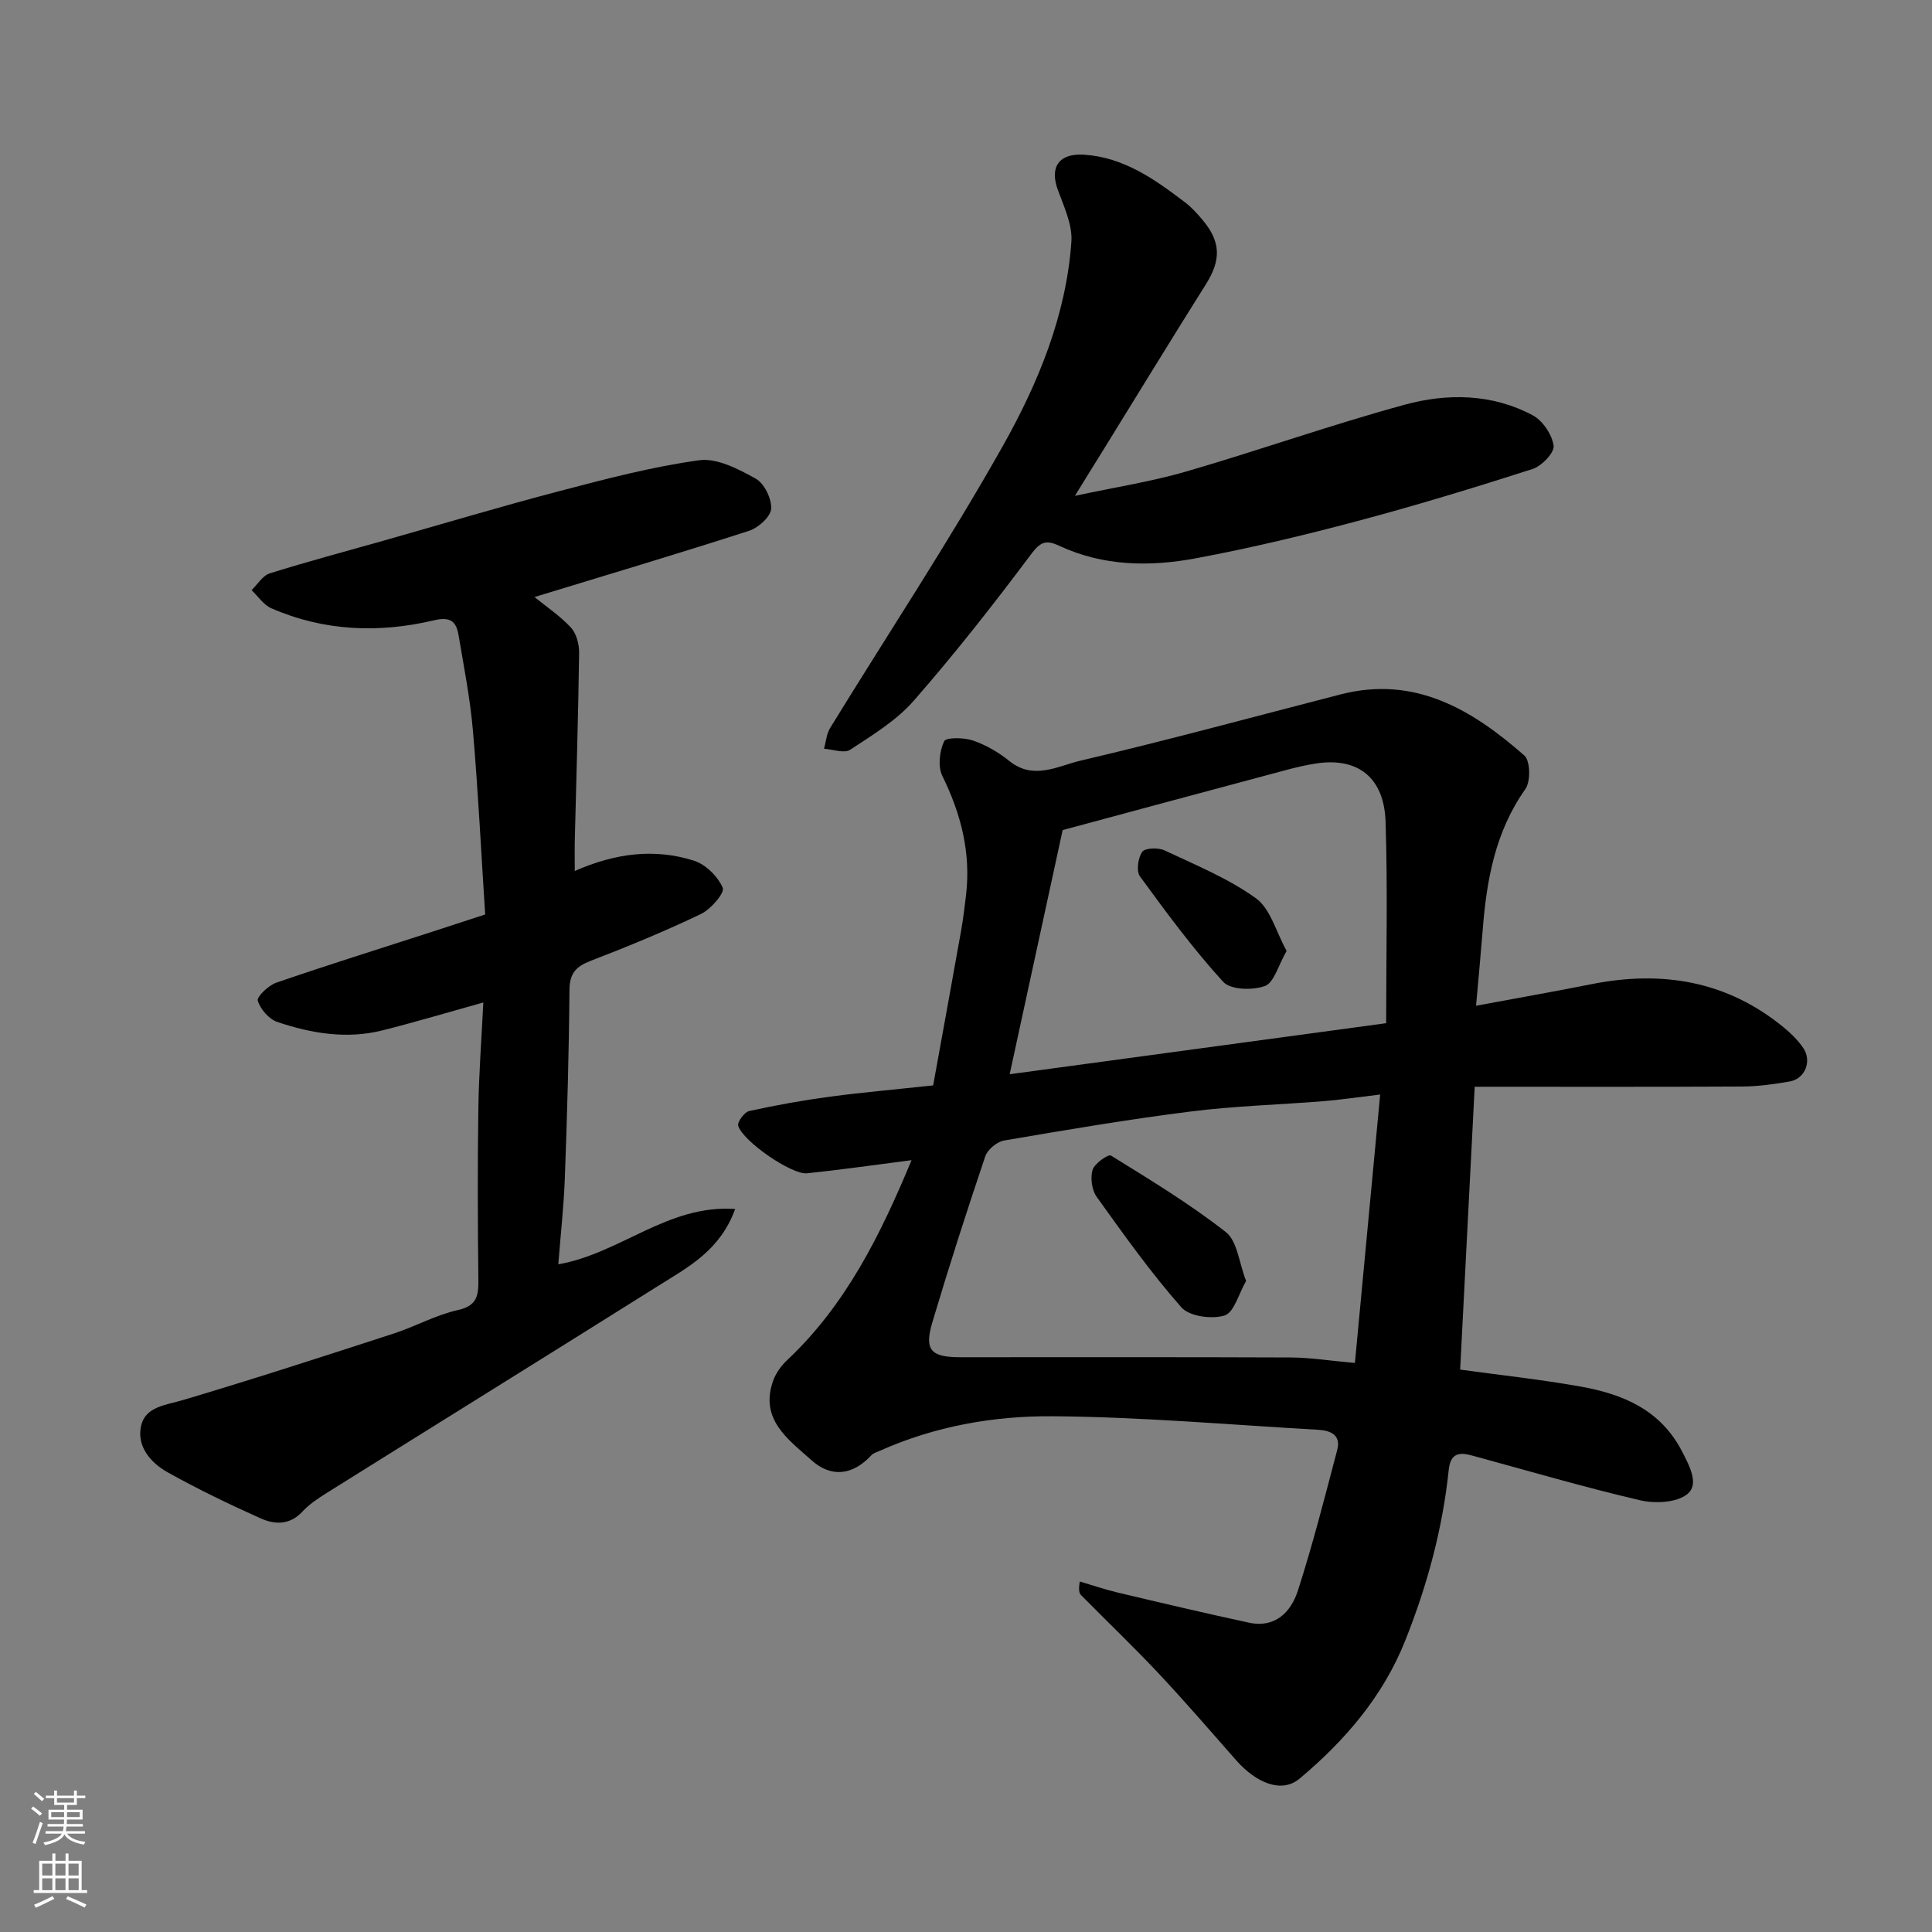
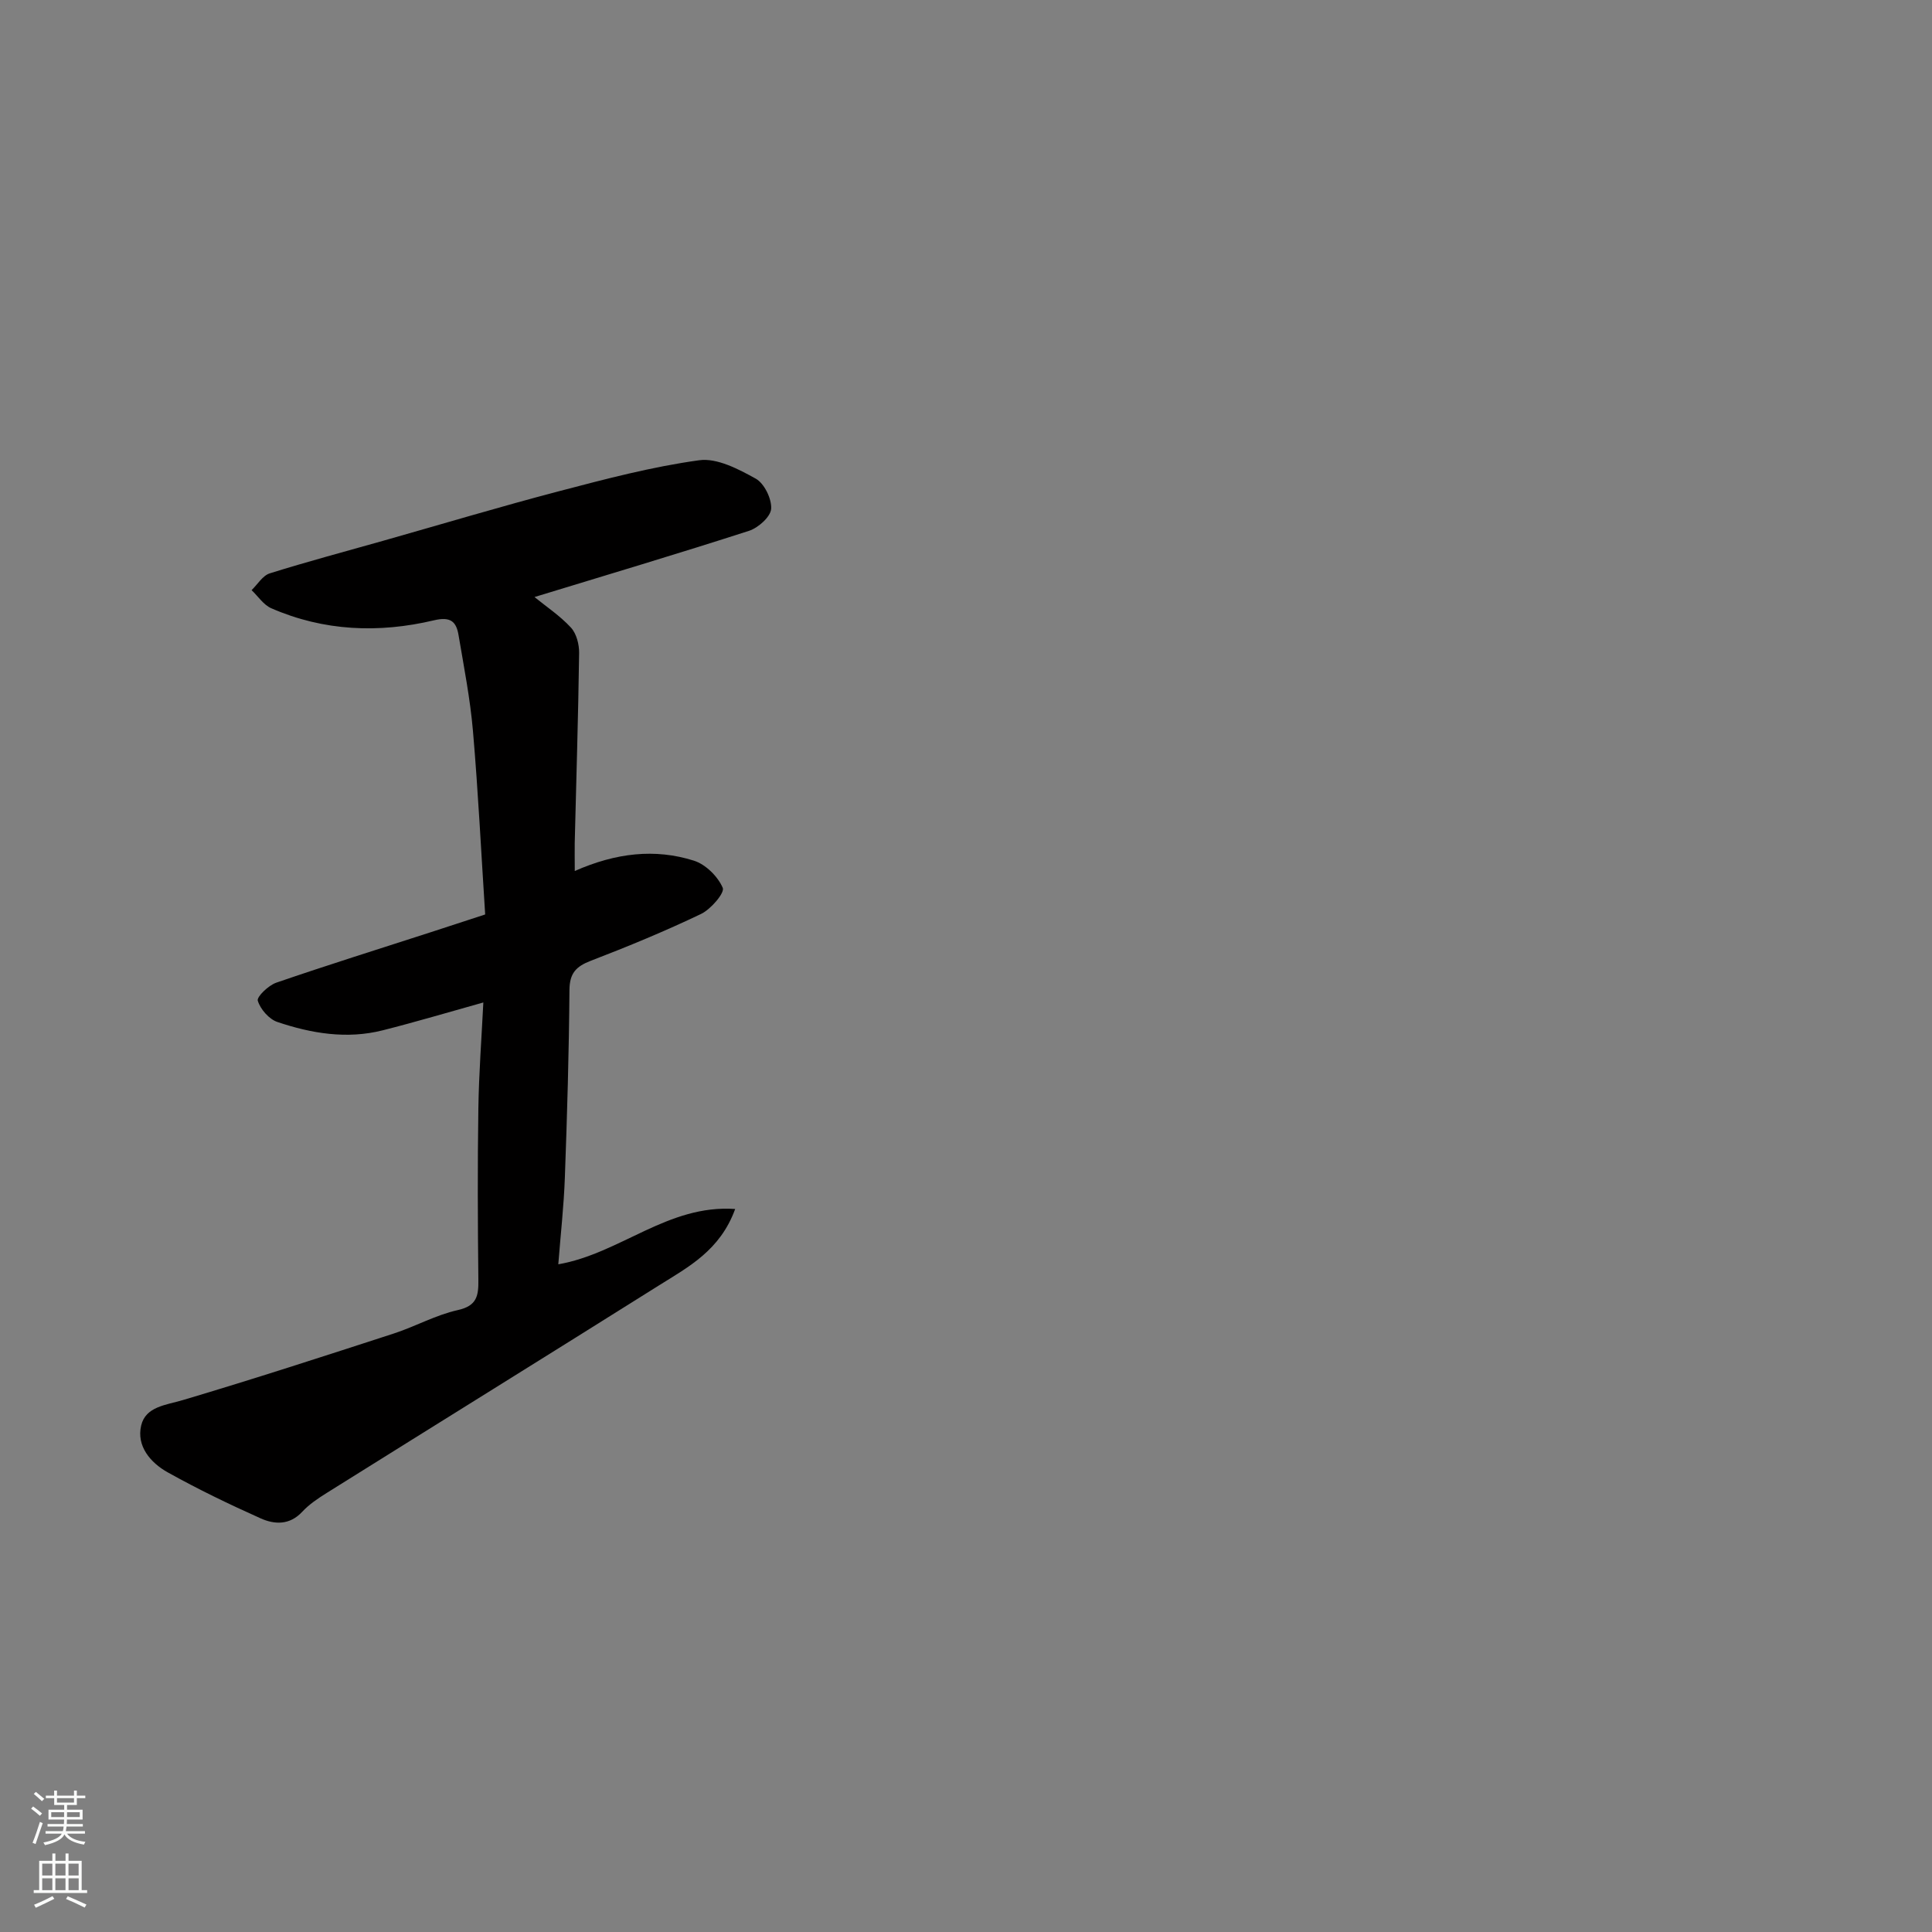
<svg xmlns="http://www.w3.org/2000/svg" enable-background="new 0 0 400 400" viewBox="0 0 400 400">
  <rect x="0" y="0" width="400" height="400" fill="#808080" stroke="none" />
  <g fill="#010000">
-     <path d="m193.2 224.72c1.93-10.63 3.88-21.34 5.79-32.05.43-2.41.72-4.86 1.01-7.29 1.05-8.79-1.03-16.87-4.91-24.76-.95-1.94-.57-5.09.38-7.15.39-.84 4.09-.79 5.95-.16 2.7.92 5.33 2.45 7.56 4.25 5.01 4.05 10.07 1.01 14.71-.07 18.05-4.23 35.94-9.11 53.9-13.73 15.36-3.94 27.2 3.17 38.01 12.66 1.24 1.09 1.33 5.38.21 6.95-6.23 8.81-8.02 18.78-8.83 29.13-.4 5.05-.88 10.09-1.38 15.73 8.59-1.6 16.27-2.95 23.9-4.47 14.66-2.91 28.13-.68 39.89 9.03 1.47 1.21 2.88 2.61 3.95 4.18 1.85 2.72.38 6.39-2.81 6.94-3.22.56-6.5 1.02-9.76 1.04-18.33.1-36.65.05-55.45.05-1 19.53-2 38.91-3.01 58.56 8.2 1.13 16.64 2.03 24.98 3.52 8.74 1.56 16.54 4.82 20.98 13.46 1.56 3.03 3.56 6.78 1.08 8.79-2.21 1.8-6.71 2.01-9.81 1.28-11.7-2.73-23.25-6.13-34.85-9.28-2.68-.73-4.39-.39-4.75 3.01-1.27 12.22-4.48 24-9.02 35.37-4.59 11.51-12.49 20.69-21.86 28.54-3.79 3.17-9.1.77-13.11-3.79-5.34-6.07-10.62-12.19-16.15-18.08-5.18-5.51-10.66-10.74-15.97-16.12-.4-.41-.56-1.05-.27-2.83 2.64.78 5.25 1.68 7.93 2.31 9.02 2.14 18.05 4.27 27.11 6.22 5.45 1.17 8.7-2.24 10.12-6.66 3.09-9.58 5.57-19.37 8.14-29.11.83-3.16-1.46-4.03-3.98-4.17-18.3-1.04-36.59-2.66-54.9-2.8-12.21-.1-24.41 2.05-35.81 7.15-.59.27-1.32.44-1.73.89-3.86 4.19-8.34 4.75-12.46 1.04-4.73-4.26-10.72-8.36-7.94-16.35.56-1.6 1.67-3.17 2.92-4.34 12.22-11.48 19.37-26.05 25.77-41.41-7.46.96-14.54 1.98-21.66 2.72-3.16.33-13.29-6.65-14.23-9.84-.23-.77 1.28-2.83 2.26-3.05 5.56-1.22 11.18-2.23 16.82-2.99 6.85-.9 13.71-1.5 21.28-2.32zm92.55 1.89c-4.86.58-8.25 1.09-11.65 1.37-9.18.74-18.41.99-27.54 2.14-12.94 1.63-25.81 3.81-38.67 6.01-1.49.25-3.44 1.89-3.91 3.3-3.84 11.38-7.52 22.83-10.95 34.35-1.71 5.74-.31 7.22 5.8 7.22 22.79.01 45.58-.05 68.37.05 4.06.02 8.11.67 13.32 1.14 1.73-18.42 3.43-36.45 5.23-55.58zm-76.71-4.2c26.2-3.55 51.9-7.04 77.95-10.57 0-14.13.33-27.93-.12-41.71-.3-9.14-5.71-13.32-14.2-12.09-2.25.33-4.48.87-6.68 1.46-15.52 4.15-31.03 8.33-45.98 12.36-3.56 16.41-7.14 32.93-10.97 50.55z" />
-     <path d="m119 180.33c8.5-3.75 16.6-4.69 24.66-2.14 2.44.77 4.97 3.28 5.98 5.63.44 1.03-2.47 4.44-4.51 5.41-7.46 3.57-15.12 6.73-22.84 9.7-3.04 1.17-4.36 2.58-4.39 6.03-.1 12.93-.48 25.87-.95 38.79-.21 5.92-.88 11.82-1.36 18.01 12.86-2.24 22.69-12.43 36.62-11.45-3.12 8.57-9.66 11.98-15.7 15.77-22.92 14.4-45.92 28.66-68.87 43.02-1.8 1.13-3.63 2.35-5.06 3.89-2.61 2.81-5.73 2.66-8.62 1.37-6.54-2.93-13.01-6.05-19.26-9.54-3.54-1.98-6.48-5.42-5.47-9.69.93-3.92 5.09-4.21 8.63-5.26 14.62-4.34 29.13-9.06 43.64-13.77 4.49-1.46 8.72-3.85 13.28-4.86 3.99-.88 4.3-2.99 4.26-6.27-.13-11.83-.18-23.66 0-35.49.11-7.26.66-14.51 1.03-21.93-7.14 1.99-13.96 4.03-20.85 5.77-7.41 1.87-14.73.65-21.79-1.73-1.73-.58-3.52-2.64-4.06-4.4-.25-.81 2.2-3.17 3.81-3.73 10.61-3.65 21.32-7 31.99-10.45 3.53-1.14 7.06-2.3 11.28-3.68-.82-12.66-1.44-25.34-2.53-37.99-.57-6.65-1.87-13.24-2.98-19.83-.47-2.79-1.61-3.91-5.1-3.08-11.4 2.7-22.78 2.26-33.68-2.5-1.6-.7-2.73-2.47-4.07-3.75 1.24-1.19 2.29-3.01 3.76-3.47 7.74-2.43 15.58-4.51 23.38-6.72 12.18-3.45 24.31-7.09 36.55-10.3 9.57-2.51 19.21-5.06 28.98-6.4 3.7-.51 8.13 1.83 11.71 3.81 1.77.99 3.32 4.17 3.19 6.24-.11 1.66-2.67 3.94-4.58 4.56-14.69 4.74-29.49 9.15-44.42 13.71 2.43 1.98 5.29 3.88 7.55 6.33 1.15 1.25 1.72 3.5 1.69 5.29-.18 13.1-.59 26.2-.91 39.3-.03 1.66.01 3.31.01 5.8z" />
-     <path d="m222.55 102.66c8.48-1.82 15.9-2.96 23.05-5.04 15.13-4.4 30-9.67 45.19-13.82 8.85-2.42 18.12-2.31 26.54 2.18 2.07 1.11 4.01 4 4.33 6.3.2 1.43-2.47 4.21-4.35 4.82-12.06 3.87-24.19 7.57-36.43 10.82-11 2.93-22.11 5.58-33.29 7.67-9.53 1.78-19.19 1.65-28.26-2.58-2.76-1.29-3.91-.87-5.88 1.77-7.75 10.36-15.76 20.57-24.27 30.3-3.59 4.1-8.54 7.11-13.17 10.15-1.23.81-3.57-.09-5.4-.21.4-1.44.5-3.06 1.25-4.28 11.94-19.46 24.57-38.52 35.76-58.4 7.32-13.01 13.13-27.06 14.2-42.31.24-3.5-1.54-7.25-2.81-10.73-1.73-4.72.23-7.62 5.47-7.27 8.23.55 14.62 5.11 20.88 9.87 1.31 1 2.46 2.26 3.53 3.53 3.92 4.61 3.95 8.4.77 13.44-7.12 11.31-14.08 22.72-21.11 34.09-1.79 2.86-3.55 5.74-6 9.7z" />
-     <path d="m257.99 265.21c-1.54 2.66-2.49 6.54-4.46 7.15-2.64.82-7.29.19-8.94-1.69-6.34-7.19-11.93-15.06-17.53-22.87-1.01-1.41-1.35-3.93-.85-5.6.39-1.31 3.26-3.29 3.79-2.96 8.11 5.02 16.32 10 23.81 15.86 2.36 1.86 2.7 6.29 4.18 10.11z" />
-     <path d="m266.38 196.88c-1.76 3.04-2.6 6.57-4.49 7.26-2.53.93-7.12.81-8.64-.86-6.24-6.83-11.76-14.34-17.23-21.83-.8-1.09-.41-3.85.47-5.09.59-.82 3.32-.91 4.61-.3 6.46 3.04 13.2 5.8 18.93 9.92 3 2.16 4.14 6.91 6.35 10.9z" />
+     <path d="m119 180.33c8.5-3.75 16.6-4.69 24.66-2.14 2.44.77 4.97 3.28 5.98 5.63.44 1.03-2.47 4.44-4.51 5.41-7.46 3.57-15.12 6.73-22.84 9.7-3.04 1.17-4.36 2.58-4.39 6.03-.1 12.93-.48 25.87-.95 38.79-.21 5.92-.88 11.82-1.36 18.01 12.86-2.24 22.69-12.43 36.62-11.45-3.12 8.57-9.66 11.98-15.7 15.77-22.92 14.4-45.92 28.66-68.87 43.02-1.8 1.13-3.63 2.35-5.06 3.89-2.61 2.81-5.73 2.66-8.62 1.37-6.54-2.93-13.01-6.05-19.26-9.54-3.54-1.98-6.48-5.42-5.47-9.69.93-3.92 5.09-4.21 8.63-5.26 14.62-4.34 29.13-9.06 43.64-13.77 4.49-1.46 8.72-3.85 13.28-4.86 3.99-.88 4.3-2.99 4.26-6.27-.13-11.83-.18-23.66 0-35.49.11-7.26.66-14.51 1.03-21.93-7.14 1.99-13.96 4.03-20.85 5.77-7.41 1.87-14.73.65-21.79-1.73-1.73-.58-3.52-2.64-4.06-4.4-.25-.81 2.2-3.17 3.81-3.73 10.61-3.65 21.32-7 31.99-10.45 3.53-1.14 7.06-2.3 11.28-3.68-.82-12.66-1.44-25.34-2.53-37.99-.57-6.65-1.87-13.24-2.98-19.83-.47-2.79-1.61-3.91-5.1-3.08-11.4 2.7-22.78 2.26-33.68-2.5-1.6-.7-2.73-2.47-4.07-3.75 1.24-1.19 2.29-3.01 3.76-3.47 7.74-2.43 15.58-4.51 23.38-6.72 12.18-3.45 24.31-7.09 36.55-10.3 9.57-2.51 19.21-5.06 28.98-6.4 3.7-.51 8.13 1.83 11.71 3.81 1.77.99 3.32 4.17 3.19 6.24-.11 1.66-2.67 3.94-4.58 4.56-14.69 4.74-29.49 9.15-44.42 13.71 2.43 1.98 5.29 3.88 7.55 6.33 1.15 1.25 1.72 3.5 1.69 5.29-.18 13.1-.59 26.2-.91 39.3-.03 1.66.01 3.31.01 5.8" />
  </g>
  <path d="m6.44 374.46.42-.45c.65.47 1.27.95 1.85 1.44l-.45.49c-.65-.56-1.25-1.06-1.82-1.48m.93 7.33-.63-.26c.55-1.36 1.05-2.8 1.52-4.33.19.1.38.19.59.27-.46 1.29-.95 2.73-1.48 4.32m-.38-10.38.44-.42c.43.34 1.01.82 1.74 1.44l-.49.49c-.53-.51-1.09-1.01-1.69-1.51m2.5.35h1.72v-1.04h.59v1.04h3.52v-1.04h.59v1.04h1.75v.53h-1.75v1.42h-2.03v.97h3.22v2.03h-3.24c0 .35-.01.66-.03.93h3.32v.53h-3.37c-.03.27-.08.58-.15.94h3.96v.53h-3.71c.67.92 1.93 1.48 3.79 1.68-.13.24-.23.44-.29.59-2.13-.38-3.48-1.08-4.04-2.12-.43.97-1.77 1.72-4.03 2.23-.09-.19-.2-.37-.33-.55 2.1-.42 3.37-1.03 3.81-1.83h-3.36v-.53h3.58c.08-.29.13-.61.16-.94h-3.33v-.53h3.39c.02-.27.04-.58.04-.93h-3.23v-2.03h3.25v-.97h-2.07v-1.42h-1.73zm1.12 3.44v1h2.65c.01-.3.02-.44.01-.4v-.25-.35zm1.19-2h3.52v-.91h-3.52zm4.71 2h-2.63v.59c0 .15-.01.28-.01.4h2.64z" fill="#fafbfa" />
  <path d="m13.56 383.74h.63v1.52h2.72v6.07h1.13v.6h-11.06v-.6h1.13v-6.07h2.73v-1.52h.63v1.52h2.1v-1.52zm-2.69 8.83.38.56c-1.24.63-2.53 1.25-3.85 1.85-.1-.21-.21-.42-.34-.63 1.36-.55 2.63-1.15 3.81-1.78m-2.13-4.27h2.1v-2.45h-2.1zm0 3.04h2.1v-2.46h-2.1zm2.72-3.04h2.1v-2.45h-2.1zm0 3.04h2.1v-2.46h-2.1zm6.07 3.6c-1.41-.71-2.7-1.3-3.86-1.78l.35-.56c1.45.62 2.75 1.19 3.88 1.72zm-1.25-9.09h-2.1v2.45h2.1zm-2.09 5.49h2.1v-2.46h-2.1z" fill="#fafbfa" />
</svg>